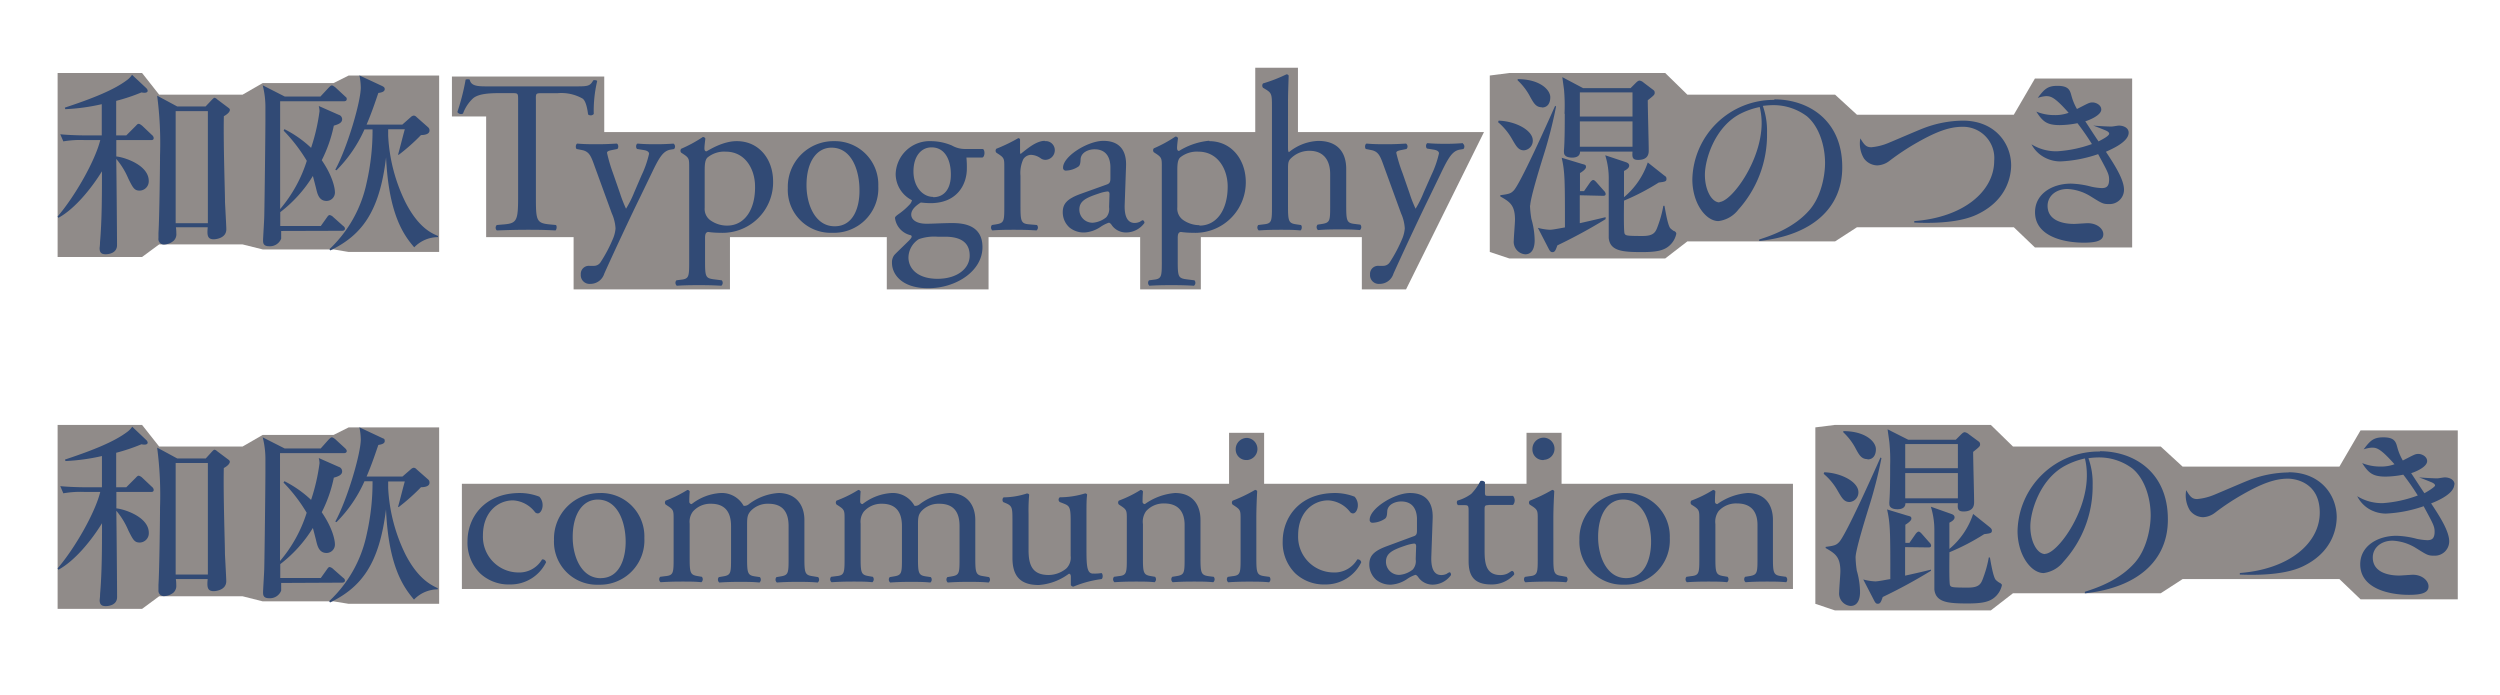
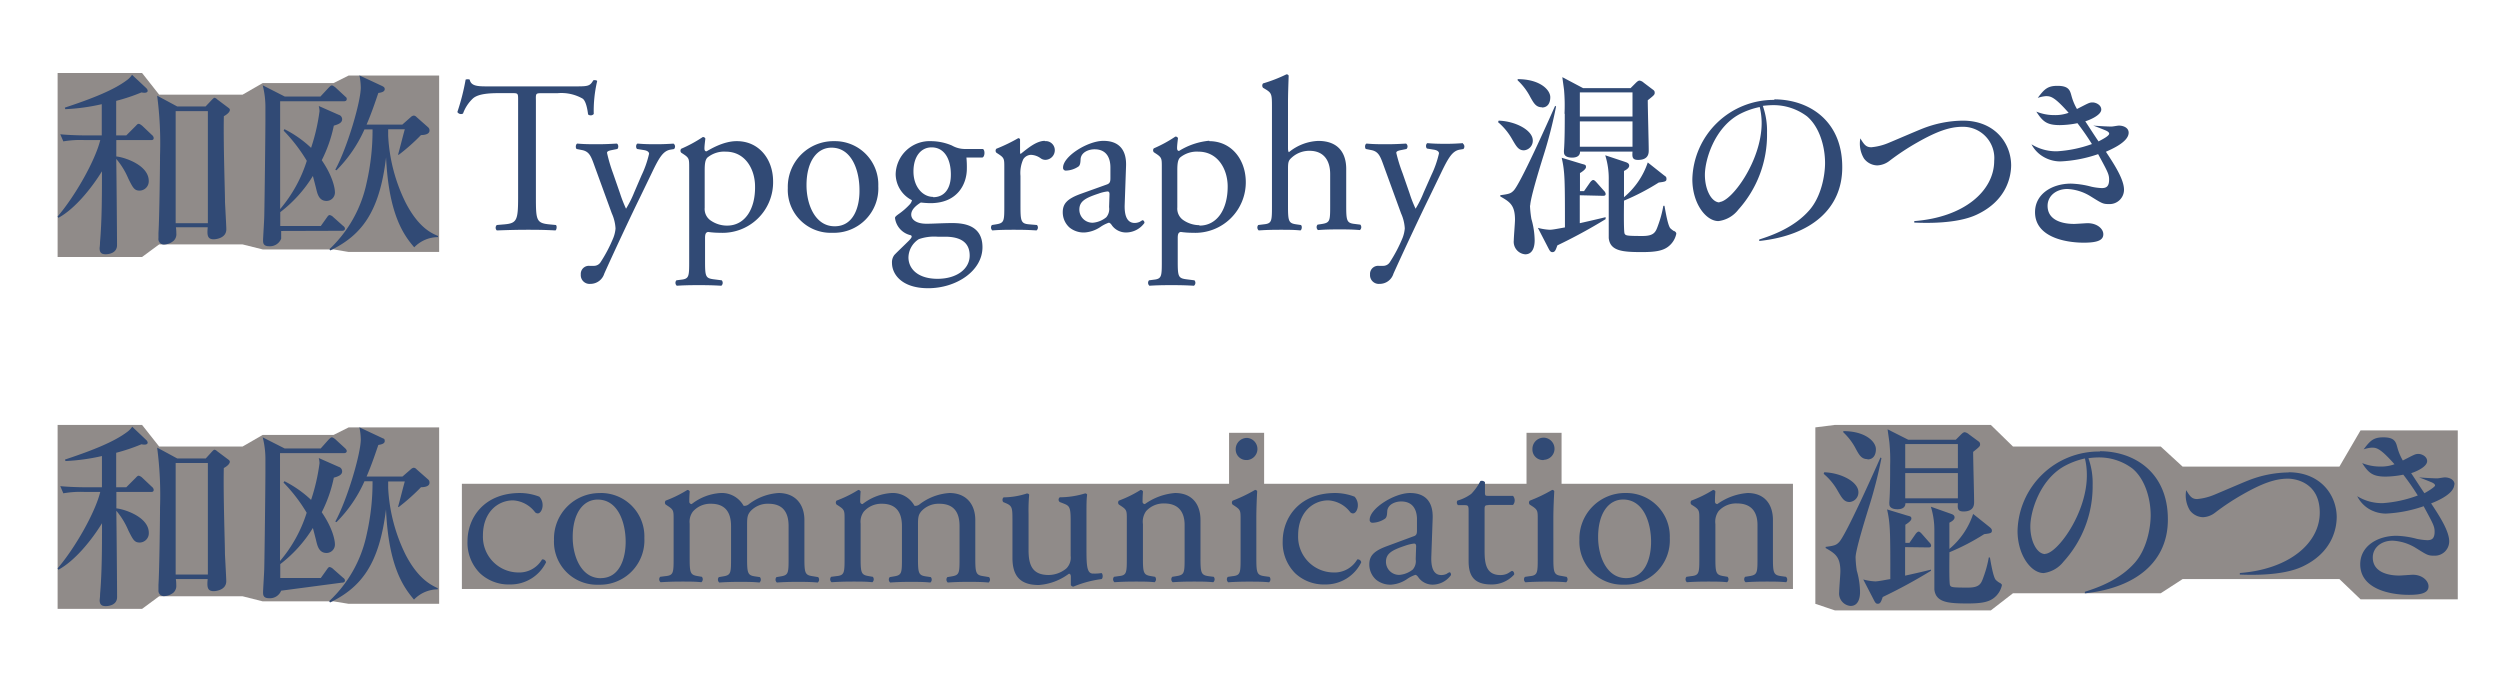
<svg xmlns="http://www.w3.org/2000/svg" viewBox="0 0 414.44 115.14">
  <defs>
    <style>.cls-1,.cls-2{fill:#231815;}.cls-1{opacity:0;}.cls-2{opacity:0.5;}.cls-3{fill:#314a75;}</style>
  </defs>
  <title>alphabet-im-japanischen-text</title>
  <g id="レイヤー_2" data-name="レイヤー 2">
    <g id="白">
-       <rect class="cls-1" width="414.44" height="115.14" />
-     </g>
+       </g>
    <g id="レイヤー_2-2" data-name="レイヤー 2">
-       <polygon class="cls-2" points="246.97 41.77 250.22 42.85 276.05 42.85 279.72 40.02 304.21 40.02 307.84 37.67 333.84 37.67 337.34 41.02 353.46 41.02 353.46 13.02 337.34 13.02 333.84 19.02 307.84 19.02 304.21 15.69 279.72 15.69 276.05 12.1 250.22 12.1 246.97 12.52 246.97 41.77" />
      <polygon class="cls-2" points="72.8 12.52 57.8 12.52 55.3 13.77 43.55 13.77 40.22 15.69 26.38 15.69 23.55 12.1 9.55 12.1 9.55 42.6 23.55 42.6 26.38 40.52 40.22 40.52 43.55 41.35 55.3 41.35 57.8 41.77 72.8 41.77 72.8 12.52" />
-       <polygon class="cls-2" points="74.92 12.69 100.17 12.69 100.17 21.89 208.09 21.89 208.09 11.23 215.17 11.23 215.17 21.89 246.01 21.89 233.09 47.97 225.76 47.97 225.76 39.31 199.07 39.31 199.07 47.97 189.01 47.97 189.01 39.31 163.88 39.31 163.88 47.97 147.01 47.97 147.01 39.31 121.01 39.31 121.01 47.97 95.09 47.97 95.09 39.31 80.59 39.31 80.59 19.31 74.92 19.31 74.92 12.69" />
      <path class="cls-3" d="M89.86,15.45h2.56a7.1,7.1,0,0,1,4.17.9c.54.39.79,1.72.9,2.62a.68.68,0,0,0,.94-.07A21.52,21.52,0,0,1,99,13.43c-.07-.14-.47-.18-.65-.11-.54.94-.86,1-2.81,1H80.93c-1.65,0-2.84,0-3.06-1.12a.94.94,0,0,0-.68,0,37.2,37.2,0,0,1-1.37,5.37.7.7,0,0,0,.94.25,6.41,6.41,0,0,1,1.62-2.48c.9-.83,2.88-.9,4.43-.9h2c1.08,0,1.08,0,1.08,1.15V32.69c0,3.78-.19,4.32-2.24,4.5l-1.29.11a.62.62,0,0,0,0,.9c2.3-.08,3.56-.11,5-.11s2.66,0,4.72.11c.21-.11.28-.76.07-.9L91,37.19c-2.09-.22-2.16-.72-2.16-4.5v-16C88.82,15.48,88.78,15.45,89.86,15.45Zm19,8.46c-.94,0-2,0-3.17-.11-.29.11-.32.72-.07.9l1.12.18c.64.1.86.36.86.61a16.94,16.94,0,0,1-1.26,3.6l-1.22,2.84a17.63,17.63,0,0,1-1.34,2.67,21.93,21.93,0,0,1-1-2.56l-1.15-3.31a26.23,26.23,0,0,1-1-3.39c0-.25.29-.36.8-.46l.9-.18c.25-.18.21-.79-.08-.9-1.15.07-2.16.11-3.13.11-1.19,0-2.27,0-3.42-.11-.28.11-.32.72-.11.9l.91.18c1.25.25,1.51,1.11,2.12,2.8l2.81,7.71a7,7,0,0,1,.61,2.48,5.37,5.37,0,0,1-.36,1.55,23.85,23.85,0,0,1-2.09,4,1.3,1.3,0,0,1-1.19.65h-.68a1.34,1.34,0,0,0-1.44,1.44,1.45,1.45,0,0,0,1.58,1.55,2.4,2.4,0,0,0,2.31-1.69c1.76-3.93,4.71-10.19,5.9-12.6l2-4.14c1.22-2.56,1.87-3.6,3.06-3.82l.61-.1a.6.6,0,0,0-.08-.9C110.64,23.87,109.81,23.91,108.91,23.91Zm13.25-.51c-2.31,0-4.57,1.48-5,1.69-.25,0-.33-.21-.33-.47,0-.46.08-1,.15-1.65a.41.41,0,0,0-.43-.25,22.4,22.4,0,0,1-3.57,1.94.49.49,0,0,0,0,.65l.32.21c1,.65,1,.83,1,2.24V43.23c0,2.6,0,3-1.37,3.14l-.75.1a.63.63,0,0,0,.07.9c1-.07,2.09-.1,3.38-.1s2.31,0,4,.1a.63.63,0,0,0,.07-.9l-1.41-.18c-1.29-.18-1.36-.5-1.36-3.06V39.45c0-.75.18-.93.5-1a13.91,13.91,0,0,0,2,.14,8.38,8.38,0,0,0,8.78-8.6C128.13,26.35,125.79,23.4,122.16,23.4Zm-1.62,14a4.72,4.72,0,0,1-2.59-.79,2.31,2.31,0,0,1-1.08-2.16V28.26c0-1.19.1-1.73.43-2.12a4.37,4.37,0,0,1,3.06-1c3.24,0,4.86,2.91,4.86,5.79C125.22,34.67,123.49,37.4,120.54,37.4Zm17.78-14a7.57,7.57,0,0,0-7.67,7.78A7.11,7.11,0,0,0,138,38.59a7.36,7.36,0,0,0,7.6-7.74A7.19,7.19,0,0,0,138.32,23.4Zm.07,14.11c-3.16,0-4.64-3.53-4.64-6.8,0-4,1.76-6.23,4.14-6.23,3.42,0,4.64,3.89,4.64,7C142.53,34.2,141.56,37.51,138.39,37.51ZM162.94,24.7H160a4.4,4.4,0,0,1-2.2-.58,9,9,0,0,0-3.45-.72,5.63,5.63,0,0,0-5.87,5.44,4.89,4.89,0,0,0,2.7,4.35,1.44,1.44,0,0,1-.36.69,11.23,11.23,0,0,1-1.91,1.65c-.39.29-.54.43-.54.61A3.36,3.36,0,0,0,151,39c.32.21,0,.54-.29.86-.83.83-1.83,1.76-2.45,2.41a2,2,0,0,0-.39,1.33c0,1.8,1.55,4.18,6,4.18,4.68,0,9-2.88,9-6.8,0-3.6-3-4-5-4-1.59,0-3.06.11-4.29.11-1.69,0-2.52-.69-2.52-1.52,0-1,1.16-1.72,1.59-2a15,15,0,0,0,1.58.11c4.57,0,6.05-3.24,6.05-5.72a16.17,16.17,0,0,0-.07-1.84h2.59C163.27,26.1,163.34,24.88,162.94,24.7ZM152.33,39.64a7.79,7.79,0,0,1,3.09-.4h1.23c2.59,0,4.1.94,4.1,3.13s-2.12,3.85-5.33,3.85-4.82-1.62-4.82-3.56A3.67,3.67,0,0,1,152.33,39.64Zm2.37-7c-1.73,0-3.27-1.66-3.27-4.21s1.29-4,3-4c2.2,0,3.2,2.05,3.2,4.49C157.65,31.14,156.65,32.69,154.7,32.69Zm18.51-9.29c-1.34,0-2.71,1.12-4,2.16-.08,0-.11-.14-.11-.32V23.15c0-.14-.11-.22-.29-.25a28,28,0,0,1-3.64,1.76.49.49,0,0,0,0,.65l.32.21c1,.65,1,.83,1,2.24v6.3c0,2.59,0,2.91-1.36,3.13l-.69.11a.63.63,0,0,0,.07.9c.94-.08,2-.11,3.32-.11s2.3,0,4,.11a.62.62,0,0,0,.07-.9l-1.29-.11c-1.37-.11-1.44-.54-1.44-3.13v-4.9a5.46,5.46,0,0,1,.47-2.77,1.57,1.57,0,0,1,1.29-.72,2.94,2.94,0,0,1,1.59.57,1.33,1.33,0,0,0,.79.26,1.6,1.6,0,0,0,1.55-1.66A1.5,1.5,0,0,0,173.21,23.4Zm16.27,13.14a1.45,1.45,0,0,0-.47.25,2.05,2.05,0,0,1-.9.22c-1.41,0-1.73-1.48-1.66-3.13l.22-6.27c.11-2.7-1.15-4.21-3.75-4.21s-6.69,2.56-6.69,4.43a.45.45,0,0,0,.5.5,3.91,3.91,0,0,0,2.06-.68c.28-.22.32-.65.35-1.23.08-1.11,1.3-1.62,2.31-1.62,2.23,0,2.66,1.8,2.63,3.14l0,1.65c0,.54-.07.87-.61,1.05l-4.29,1.54c-2.3.83-3,1.66-3,3.06a3.37,3.37,0,0,0,1.11,2.52,3.73,3.73,0,0,0,2.52.83,5.33,5.33,0,0,0,2.59-.9,5.79,5.79,0,0,1,1.41-.72c.21,0,.43.29.57.51a2.89,2.89,0,0,0,2.34,1.11,3.78,3.78,0,0,0,3-1.58C189.73,36.76,189.62,36.54,189.48,36.54Zm-5.62-2.16a2.12,2.12,0,0,1-.47,1.69,4.05,4.05,0,0,1-2.19.9,2.17,2.17,0,0,1-2.27-2.16c0-1.4,1-1.94,3.17-2.66a6.51,6.51,0,0,1,1.47-.36c.22,0,.36.07.36.47Zm16.6-11a11.45,11.45,0,0,0-5,1.69c-.25,0-.33-.21-.33-.47,0-.46.08-1,.15-1.65a.41.41,0,0,0-.44-.25,21.89,21.89,0,0,1-3.56,1.94.49.49,0,0,0,0,.65l.32.21c1,.65,1,.83,1,2.24V43.23c0,2.6,0,3-1.37,3.14l-.75.1a.63.63,0,0,0,.07.9c1-.07,2.09-.1,3.38-.1s2.31,0,4,.1a.62.62,0,0,0,.08-.9l-1.41-.18c-1.29-.18-1.36-.5-1.36-3.06V39.45c0-.75.17-.93.5-1a13.91,13.91,0,0,0,2,.14,8.38,8.38,0,0,0,8.78-8.6C206.43,26.35,204.09,23.4,200.46,23.4Zm-1.62,14a4.75,4.75,0,0,1-2.6-.79,2.31,2.31,0,0,1-1.07-2.16V28.26c0-1.19.1-1.73.43-2.12a4.37,4.37,0,0,1,3.06-1c3.24,0,4.86,2.91,4.86,5.79C203.52,34.67,201.79,37.4,198.84,37.4Zm25.7-.21c-1.3-.15-1.37-.54-1.37-3.13V28c0-2.52-1.22-4.64-4.64-4.64a8.14,8.14,0,0,0-4.86,1.87c-.11-.07-.15-.36-.15-.68V17c0-1.58.08-3.38.11-4.46a.38.38,0,0,0-.36-.22,25.51,25.51,0,0,1-3.89,1.51.57.57,0,0,0,0,.72l.37.22c1.08.65,1.11.86,1.11,3V34.06c0,2.59,0,3-1.37,3.13l-.9.11a.63.63,0,0,0,.08.9c1.15-.08,2.23-.11,3.52-.11s2.31,0,3.39.11c.25-.11.32-.76.07-.9l-.76-.11c-1.29-.18-1.37-.54-1.37-3.13V28c0-1.26.11-1.44.76-2a4.31,4.31,0,0,1,2.81-1c2.3,0,3.42,1.54,3.42,3.85v5.15c0,2.59,0,2.91-1.37,3.13l-.72.11a.63.63,0,0,0,.07.9c1-.08,2-.11,3.35-.11s2.3,0,3.6.11a.63.63,0,0,0,.07-.9Zm18-13.39c-1,.07-1.83.11-2.73.11s-2,0-3.17-.11c-.29.11-.32.72-.07.9l1.11.18c.65.1.87.36.87.61a16.94,16.94,0,0,1-1.26,3.6L236,31.93a17.06,17.06,0,0,1-1.33,2.67,20.29,20.29,0,0,1-1-2.56l-1.15-3.31a26.23,26.23,0,0,1-1.05-3.39c0-.25.29-.36.8-.46l.89-.18a.59.59,0,0,0-.07-.9c-1.15.07-2.16.11-3.13.11-1.19,0-2.27,0-3.42-.11-.29.11-.32.72-.11.9l.9.18c1.26.25,1.52,1.11,2.13,2.8l2.81,7.71a7,7,0,0,1,.61,2.48,5.72,5.72,0,0,1-.36,1.55,23.85,23.85,0,0,1-2.09,4,1.3,1.3,0,0,1-1.19.65h-.68a1.34,1.34,0,0,0-1.44,1.44,1.45,1.45,0,0,0,1.58,1.55,2.38,2.38,0,0,0,2.3-1.69c1.77-3.93,4.72-10.19,5.91-12.6l2-4.14c1.23-2.56,1.88-3.6,3.06-3.82l.62-.1A.6.6,0,0,0,242.5,23.8Z" />
      <path class="cls-3" d="M37.92,17.91,36,16.47a.94.94,0,0,0-.41-.26c-.13,0-.23.1-.45.32l-1.06,1.12H29.38l-3.33-1.79a60.17,60.17,0,0,1,.48,9.89c0,1.44-.1,10.27-.26,12.86,0,.16,0,.74,0,.86a.91.91,0,0,0,1,1.06,2.61,2.61,0,0,0,1.51-.61,1.49,1.49,0,0,0,.45-1.25,6.29,6.29,0,0,0-.07-1h5.28c-.13,1.32-.06,2,1,2,.16,0,2.08-.1,2.08-1.66,0-.48-.19-3.81-.22-4.55,0-1.69-.29-9.6-.19-14.2.25-.13,1-.58,1-1.06A.44.44,0,0,0,37.92,17.91ZM34.46,37H29.12V18.42h5.34ZM23.58,20.85c-.12-.09-.41-.32-.57-.32s-.19,0-.55.39l-1.53,1.53H19.26c0-1.63,0-2.94,0-5.73a30.46,30.46,0,0,0,4.19-1.4,2.8,2.8,0,0,0,.45.06c.29,0,.58-.06.58-.35a.75.75,0,0,0-.23-.42L21.89,12.4a3.42,3.42,0,0,1-.83.87c-2.12,1.6-5.54,3-10.31,4.57l.07.26a33.53,33.53,0,0,0,6.05-.83l0,5.18H14.56c-.35,0-2.62,0-4.57-.19l.51,1.18A16.51,16.51,0,0,1,14,23.22h2.62c-.83,3.39-4.16,9.28-7.07,12.67l.13.22C12.51,34.58,15.3,31,16.9,28.4c0,3.91,0,8.1-.32,11.75,0,.51-.07.89-.07,1,0,.8.39,1,1,1s1.89-.23,1.89-1.51c0-2-.09-12-.13-14.3a12.54,12.54,0,0,1,2,3.26c.77,1.54,1,2,1.89,2a1.55,1.55,0,0,0,1.5-1.6c0-2.75-4.35-4-5.38-4.06V23.22H25c.23,0,.48,0,.48-.35a.7.7,0,0,0-.28-.48ZM67.26,33.62a28.05,28.05,0,0,1-2.91-11.1l0-1.09h2.76c-.2.64-.93,3.58-1.12,4.19l.09.06a32.68,32.68,0,0,0,3.71-3.29c.48,0,1.41-.1,1.41-.74a.66.66,0,0,0-.22-.54l-1.92-1.7a.71.71,0,0,0-.45-.25.85.85,0,0,0-.51.25l-1.41,1.25H60.77c.89-2.08,1.5-3.94,1.95-5.25.48-.06,1.06-.19,1.06-.64,0-.29-.2-.38-.36-.48L59.58,12.5a10.58,10.58,0,0,1,.23,2c0,2.37-2.24,10-4.23,13.63l.2.1a22.5,22.5,0,0,0,4.64-6.78h1.34a38.81,38.81,0,0,1-1,8.93A21,21,0,0,1,54.62,41.3l.13.22C59.94,39,62.91,35.19,64,26.1,64.45,35.57,66.94,39,68.67,41a5.51,5.51,0,0,1,3.94-1.69v-.2C71.52,38.67,69.38,37.71,67.26,33.62ZM56.67,38.26c.26,0,.51-.07.51-.35s-.25-.42-.32-.48L55.26,36a1.2,1.2,0,0,0-.6-.35c-.2,0-.32.19-.48.41l-1,1.41H46.46v-2.3a22.15,22.15,0,0,0,5.41-6c.13.51.42,1.6.55,2.14.19.77.44,2,1.72,2a1.4,1.4,0,0,0,1.38-1.51c0-.25-.13-2.24-2.18-5.24a22.77,22.77,0,0,0,2-5.73c.64-.19,1.38-.42,1.38-1.06a.76.76,0,0,0-.55-.73l-3.33-1.47a3.42,3.42,0,0,1,.13.86,32.31,32.31,0,0,1-1.4,6.08,18.51,18.51,0,0,0-4.42-3.1l-.13.25a27.16,27.16,0,0,1,3.84,5,23,23,0,0,1-4.42,8V16.79H57c.22,0,.48-.07.48-.35s-.06-.26-.29-.48l-1.63-1.51c-.1-.06-.38-.29-.54-.29s-.29.13-.52.36L53.12,16H47.2l-3.65-1.86A14.65,14.65,0,0,1,44,17.84c0,.64,0,1.57,0,1.89,0,2.27-.13,13.44-.19,16,0,.67-.2,3.68-.2,4.09s0,1,1,1a2,2,0,0,0,2-1.25c0-.16,0-1.09,0-1.28Z" />
      <path class="cls-3" d="M250.63,23c.73,1.25,1.08,1.92,2,1.92a1.59,1.59,0,0,0,1.47-1.63c0-1.69-2.84-3.2-5.66-3.29l-.1.25A10.37,10.37,0,0,1,250.63,23Zm5-5.18c1,0,1.37-.83,1.37-1.7,0-1.24-1.73-3-5.41-3v.2a10.18,10.18,0,0,1,2.12,2.81C254.21,17,254.59,17.78,255.59,17.78Zm3.77,1.06c0,1.69,0,4.38-.13,6a1.8,1.8,0,0,0,0,.38c0,.87,1.15.87,1.35.87s1.34,0,1.31-1h8.7c-.06.87-.06,1.38.93,1.38,1.76,0,1.76-1.15,1.76-1.6,0-1.18-.16-7-.16-8.29,1.05-.83,1.15-.93,1.15-1.25s-.16-.41-.38-.57l-1.44-1.09a1.36,1.36,0,0,0-.67-.35c-.23,0-.39.13-.77.51l-.74.74h-7.87L259,12.79c0,.09.25,1.82.28,2.11A29.48,29.48,0,0,1,259.36,18.84Zm2.5-3.56h8.73v4h-8.73Zm0,4.8h8.73v4.2h-8.73Zm-8.23,14c0-1.21,1.57-6.27,2.08-7.93a74.64,74.64,0,0,0,2.21-8.54l-.16-.1c-1.18,2.66-5.85,13.12-6.91,14.08-.45.45-.74.54-2.18.73v.2c1.54.89,2.44,1.4,2.44,3.87,0,.51-.2,2.88-.2,3.42a2.08,2.08,0,0,0,1.89,2.31c1.35,0,1.57-1.44,1.57-2.31a13.24,13.24,0,0,0-.54-3.55A17.49,17.49,0,0,1,253.63,34Zm12-1.66c.26,0,.51,0,.51-.32a.87.87,0,0,0-.28-.51l-1.25-1.41c-.29-.32-.42-.38-.55-.38s-.35.19-.51.41l-1,1.44h-.67c0-1,0-2.75,0-3,.16-.09,1-.6,1-1s-.19-.38-.74-.54l-3.29-1c.54,2.34.54,3.81.54,11.55-.61.1-2,.39-2.49.39a9,9,0,0,1-2-.32l1.82,3.52c.2.38.36.51.58.51.42,0,.54-.29.83-1.12a88.3,88.3,0,0,0,8-4.35V36c-1.12.28-2.81.67-4.28,1V32.37Zm11.9,5.89a3.56,3.56,0,0,1-.64-.48c-.44-.39-.86-3-1-3.75h-.19a18.06,18.06,0,0,1-.86,3.2c-.39,1.09-.61,1.8-2.56,1.8-2.72,0-2.82-.07-3-.39s-.1-4.93-.1-5.47a38.4,38.4,0,0,0,5.76-3c1-.13,1.28-.17,1.28-.58s-.16-.42-.44-.64l-2.66-2.11a12.77,12.77,0,0,1-3.94,5.76c0-.61,0-3.65,0-4.35.19-.1.86-.42.86-.87s-.45-.54-.7-.64l-3.27-1.09a12.83,12.83,0,0,1,.58,4.1c0,.86,0,5,0,6,0,.64,0,3.14,0,3.62.22,2.17,2.3,2.33,5.53,2.33,2.08,0,3.33-.19,4.23-.83a3.59,3.59,0,0,0,1.44-2.21C277.89,38.51,277.7,38.39,277.5,38.26Zm16.61-21.79a13.49,13.49,0,0,0-13.63,13.15c0,4.06,2.27,6.94,4.32,6.94a4.92,4.92,0,0,0,3.3-1.89A18.54,18.54,0,0,0,292.93,22a12.33,12.33,0,0,0-.7-4.45,15.27,15.27,0,0,1,1.69-.12,9.25,9.25,0,0,1,5.63,1.85c2.08,1.76,3,5,3,7.75,0,2-.61,5.53-2.59,7.8-2.5,2.88-6.17,4.19-8.32,4.87v.25c8.7-.93,13.76-5.41,13.76-12.19C305.44,20,299.87,16.47,294.11,16.47Zm-9.08,17c-1.38,0-2.47-2.11-2.47-4.57s1.54-7.72,5.63-10a12.7,12.7,0,0,1,3.46-1.25,11.49,11.49,0,0,1,.32,2.72C292,26.74,287,33.49,285,33.49ZM325.39,20a18.71,18.71,0,0,0-6.66,1.31c-.83.32-4.73,2-5.63,2.37a9.59,9.59,0,0,1-2.88.73c-.86,0-1.18-.41-1.82-1.47a4.77,4.77,0,0,0,.6,3.33,2.82,2.82,0,0,0,2.21,1.15,3.53,3.53,0,0,0,2-.74,40.59,40.59,0,0,1,4.52-3c3.36-1.92,5.5-2.66,7.61-2.66a5.18,5.18,0,0,1,5.25,5.63c0,5-5,9.38-13.25,10v.25c1.7.07,7,.26,10.34-1.31,5.15-2.4,5.72-6.56,5.72-8.25C333.35,23.7,330.67,20,325.39,20Zm27.49,2c0-.86-.93-1.18-1.6-1.18-.26,0-1,.16-1.28.16-.52,0-1.83-.07-3-.16.29.09,1.6.61,1.89.73.51.2.76.39.76.61,0,.39-1.24,1-1.76,1.28-.35-.48-1.85-2.81-2.2-3.33.64-.19,2.65-1,2.65-1.95,0-.77-.89-1.18-1.44-1.18s-.7.13-2.59,1.09a9,9,0,0,1-.9-2.15c-.25-.93-.44-1.69-2.33-1.69-1.63,0-2.18.54-3.27,2a5.51,5.51,0,0,1,1.32-.29c.76,0,1.37,0,3.8,2.76a6.49,6.49,0,0,1-2.36.38,7.81,7.81,0,0,1-3-.58c1.06,1.64,1.73,2.24,3.9,2.24a15.32,15.32,0,0,0,2.92-.32,41.49,41.49,0,0,1,2.4,3.46A20.68,20.68,0,0,1,341,25.08a7.78,7.78,0,0,1-4.23-1.16A5.14,5.14,0,0,0,338.76,26a5.55,5.55,0,0,0,2.79.76,22,22,0,0,0,6.27-1.21c1.6,2.94,1.82,3.36,1.82,4.22,0,1.25-.57,1.41-1.24,1.41a9.92,9.92,0,0,1-1.7-.23,14.55,14.55,0,0,0-3.39-.51c-3.07,0-5.95,1.67-5.95,4.74,0,4.06,4.89,5.05,8.09,5.05,2.43,0,3.23-.48,3.23-1.4S347.63,37,346.09,37c-.32,0-1.89.12-2.24.12-.61,0-4.41,0-4.41-3,0-1.6,1.37-2.79,3.29-2.79a8,8,0,0,1,3.75,1.16c2,1.24,2.11,1.34,3.16,1.34a2.38,2.38,0,0,0,2.47-2.37c0-1.72-1.6-4.19-3-6.3C349.9,24.79,352.88,23.57,352.88,22Z" />
      <polygon class="cls-2" points="72.8 70.85 57.8 70.85 55.3 72.1 43.55 72.1 40.22 74.02 26.38 74.02 23.55 70.44 9.55 70.44 9.55 100.94 23.55 100.94 26.38 98.85 40.22 98.85 43.55 99.69 55.3 99.69 57.8 100.1 72.8 100.1 72.8 70.85" />
-       <path class="cls-3" d="M37.92,76.24,36,74.8a1,1,0,0,0-.41-.25c-.13,0-.23.09-.45.32L34.11,76H29.38l-3.33-1.8a60.17,60.17,0,0,1,.48,9.89c0,1.44-.1,10.27-.26,12.86,0,.16,0,.74,0,.87a.9.9,0,0,0,1,1,2.6,2.6,0,0,0,1.51-.6A1.52,1.52,0,0,0,29.22,97a6.15,6.15,0,0,0-.07-1h5.28c-.13,1.31-.06,2,1,2,.16,0,2.08-.09,2.08-1.66,0-.48-.19-3.81-.22-4.54,0-1.7-.29-9.6-.19-14.21.25-.13,1-.58,1-1.06A.45.45,0,0,0,37.92,76.24Zm-3.46,19H29.12V76.75h5.34ZM23.58,79.19a1.38,1.38,0,0,0-.57-.33c-.13,0-.19,0-.55.39l-1.53,1.53H19.26c0-1.63,0-2.94,0-5.72a31.49,31.49,0,0,0,4.19-1.41,2.8,2.8,0,0,0,.45.06c.29,0,.58-.06.58-.35a.69.69,0,0,0-.23-.41l-2.33-2.21a3.41,3.41,0,0,1-.83.86c-2.12,1.6-5.54,3-10.31,4.58l.07.25a33.53,33.53,0,0,0,6.05-.83l0,5.18H14.56c-.35,0-2.62,0-4.57-.19l.51,1.19A16.29,16.29,0,0,1,14,81.55h2.62c-.83,3.39-4.16,9.28-7.07,12.67l.13.23c2.84-1.54,5.63-5.09,7.23-7.71,0,3.9,0,8.09-.32,11.74,0,.51-.07.9-.07,1,0,.8.39,1,1,1s1.89-.22,1.89-1.5c0-2.05-.09-12-.13-14.31a12.49,12.49,0,0,1,2,3.27c.77,1.53,1,2,1.89,2a1.54,1.54,0,0,0,1.5-1.6c0-2.75-4.35-4-5.38-4.06V81.55H25c.23,0,.48,0,.48-.35a.7.7,0,0,0-.28-.48Zm33.09,17.4c.26,0,.51-.06.51-.35s-.25-.42-.32-.48l-1.6-1.41a1.28,1.28,0,0,0-.6-.35c-.2,0-.32.19-.48.42l-1,1.4H46.46v-2.3a22,22,0,0,0,5.41-6c.13.51.42,1.6.55,2.15.19.76.44,2,1.72,2a1.4,1.4,0,0,0,1.38-1.5c0-.26-.13-2.24-2.18-5.25a22.64,22.64,0,0,0,2-5.73c.64-.19,1.38-.41,1.38-1.05a.77.77,0,0,0-.55-.74l-3.33-1.47a3.55,3.55,0,0,1,.13.86,32.31,32.31,0,0,1-1.4,6.08,18.51,18.51,0,0,0-4.42-3.1L47,80a26.66,26.66,0,0,1,3.84,5,22.86,22.86,0,0,1-4.42,8V75.12H57c.22,0,.48-.06.48-.35,0-.13-.06-.26-.29-.48l-1.63-1.5c-.1-.07-.38-.29-.54-.29s-.29.13-.52.35l-1.34,1.5H47.2L43.55,72.5A14.6,14.6,0,0,1,44,76.18c0,.64,0,1.57,0,1.89,0,2.27-.13,13.43-.19,16,0,.67-.2,3.68-.2,4.1s0,1,1,1a2,2,0,0,0,2-1.25c0-.16,0-1.09,0-1.28ZM67.26,92a28.05,28.05,0,0,1-2.91-11.1l0-1.09h2.76c-.2.64-.93,3.58-1.12,4.19l.09.07a33.65,33.65,0,0,0,3.71-3.3c.48,0,1.41-.09,1.41-.73a.66.66,0,0,0-.22-.55l-1.92-1.69a.73.73,0,0,0-.45-.26.87.87,0,0,0-.51.26L66.72,79H60.77c.89-2.08,1.5-3.93,1.95-5.24.48-.07,1.06-.2,1.06-.64s-.2-.39-.36-.48l-3.84-1.8a10.7,10.7,0,0,1,.23,2c0,2.37-2.24,10-4.23,13.63l.2.09a22.38,22.38,0,0,0,4.64-6.78h1.34a38.81,38.81,0,0,1-1,8.93,21,21,0,0,1-6.18,10.94l.13.23c5.19-2.53,8.16-6.34,9.28-15.43.42,9.47,2.91,12.9,4.64,14.95a5.51,5.51,0,0,1,3.94-1.7v-.19C71.52,97,69.38,96.05,67.26,92Z" />
+       <path class="cls-3" d="M37.92,76.24,36,74.8a1,1,0,0,0-.41-.25c-.13,0-.23.09-.45.32L34.11,76H29.38l-3.33-1.8a60.17,60.17,0,0,1,.48,9.89c0,1.44-.1,10.27-.26,12.86,0,.16,0,.74,0,.87a.9.9,0,0,0,1,1,2.6,2.6,0,0,0,1.51-.6A1.52,1.52,0,0,0,29.22,97a6.15,6.15,0,0,0-.07-1h5.28c-.13,1.31-.06,2,1,2,.16,0,2.08-.09,2.08-1.66,0-.48-.19-3.81-.22-4.54,0-1.7-.29-9.6-.19-14.21.25-.13,1-.58,1-1.06A.45.45,0,0,0,37.92,76.24Zm-3.46,19H29.12V76.75h5.34ZM23.58,79.19a1.38,1.38,0,0,0-.57-.33c-.13,0-.19,0-.55.39l-1.53,1.53H19.26c0-1.63,0-2.94,0-5.72a31.49,31.49,0,0,0,4.19-1.41,2.8,2.8,0,0,0,.45.06c.29,0,.58-.06.58-.35a.69.69,0,0,0-.23-.41l-2.33-2.21a3.41,3.41,0,0,1-.83.86c-2.12,1.6-5.54,3-10.31,4.58l.07.25a33.53,33.53,0,0,0,6.05-.83l0,5.18H14.56c-.35,0-2.62,0-4.57-.19l.51,1.19A16.29,16.29,0,0,1,14,81.55h2.62c-.83,3.39-4.16,9.28-7.07,12.67l.13.23c2.84-1.54,5.63-5.09,7.23-7.71,0,3.9,0,8.09-.32,11.74,0,.51-.07.9-.07,1,0,.8.39,1,1,1s1.89-.22,1.89-1.5c0-2.05-.09-12-.13-14.31a12.49,12.49,0,0,1,2,3.27c.77,1.53,1,2,1.89,2a1.54,1.54,0,0,0,1.5-1.6c0-2.75-4.35-4-5.38-4.06V81.55H25c.23,0,.48,0,.48-.35a.7.7,0,0,0-.28-.48Zm33.09,17.4c.26,0,.51-.06.51-.35s-.25-.42-.32-.48l-1.6-1.41a1.28,1.28,0,0,0-.6-.35c-.2,0-.32.19-.48.42l-1,1.4H46.46v-2.3a22,22,0,0,0,5.41-6c.13.51.42,1.6.55,2.15.19.76.44,2,1.72,2a1.4,1.4,0,0,0,1.38-1.5c0-.26-.13-2.24-2.18-5.25a22.64,22.64,0,0,0,2-5.73c.64-.19,1.38-.41,1.38-1.05a.77.77,0,0,0-.55-.74l-3.33-1.47a3.55,3.55,0,0,1,.13.86,32.31,32.31,0,0,1-1.4,6.08,18.51,18.51,0,0,0-4.42-3.1L47,80a26.66,26.66,0,0,1,3.84,5,22.86,22.86,0,0,1-4.42,8V75.12H57c.22,0,.48-.06.48-.35,0-.13-.06-.26-.29-.48l-1.63-1.5c-.1-.07-.38-.29-.54-.29s-.29.13-.52.35l-1.34,1.5H47.2L43.55,72.5A14.6,14.6,0,0,1,44,76.18c0,.64,0,1.57,0,1.89,0,2.27-.13,13.43-.19,16,0,.67-.2,3.68-.2,4.1s0,1,1,1a2,2,0,0,0,2-1.25ZM67.26,92a28.05,28.05,0,0,1-2.91-11.1l0-1.09h2.76c-.2.64-.93,3.58-1.12,4.19l.09.07a33.65,33.65,0,0,0,3.71-3.3c.48,0,1.41-.09,1.41-.73a.66.66,0,0,0-.22-.55l-1.92-1.69a.73.73,0,0,0-.45-.26.87.87,0,0,0-.51.26L66.72,79H60.77c.89-2.08,1.5-3.93,1.95-5.24.48-.07,1.06-.2,1.06-.64s-.2-.39-.36-.48l-3.84-1.8a10.7,10.7,0,0,1,.23,2c0,2.37-2.24,10-4.23,13.63l.2.09a22.38,22.38,0,0,0,4.64-6.78h1.34a38.81,38.81,0,0,1-1,8.93,21,21,0,0,1-6.18,10.94l.13.23c5.19-2.53,8.16-6.34,9.28-15.43.42,9.47,2.91,12.9,4.64,14.95a5.51,5.51,0,0,1,3.94-1.7v-.19C71.52,97,69.38,96.05,67.26,92Z" />
      <polygon class="cls-2" points="300.94 100.1 304.19 101.19 330.03 101.19 333.7 98.35 358.19 98.35 361.82 96 387.82 96 391.32 99.35 407.44 99.35 407.44 71.35 391.32 71.35 387.82 77.35 361.82 77.35 358.19 74.02 333.7 74.02 330.03 70.44 304.19 70.44 300.94 70.85 300.94 100.1" />
      <path class="cls-3" d="M304.61,81.3c.73,1.25,1.08,1.92,2,1.92a1.59,1.59,0,0,0,1.47-1.63c0-1.7-2.84-3.2-5.66-3.3l-.1.26A10.06,10.06,0,0,1,304.61,81.3Zm8.73-4.13c0,1.69,0,4.38-.13,6a1.85,1.85,0,0,0,0,.39c0,.86,1.15.86,1.35.86s1.34,0,1.31-1h8.7c-.06.86-.06,1.37.93,1.37,1.76,0,1.76-1.15,1.76-1.6,0-1.18-.16-7-.16-8.28,1.05-.84,1.15-.93,1.15-1.25s-.16-.42-.38-.58L326.4,72a1.43,1.43,0,0,0-.68-.35c-.22,0-.38.13-.76.51l-.74.74h-7.87l-3.43-1.73c0,.1.26,1.83.29,2.11A29.48,29.48,0,0,1,313.34,77.17Zm2.5-3.55h8.73v4h-8.73Zm0,4.8h8.73v4.19h-8.73Zm-8.23,14c0-1.22,1.57-6.27,2.08-7.94a74.64,74.64,0,0,0,2.21-8.54l-.16-.1c-1.18,2.66-5.85,13.12-6.91,14.08-.45.45-.74.55-2.18.74v.19c1.54.9,2.44,1.41,2.44,3.87,0,.51-.2,2.88-.2,3.43a2.07,2.07,0,0,0,1.89,2.3c1.35,0,1.57-1.44,1.57-2.3a13.3,13.3,0,0,0-.54-3.56A17.52,17.52,0,0,1,307.61,92.37Zm2-16.26c1,0,1.37-.83,1.37-1.69,0-1.25-1.73-3-5.41-3v.19a10.1,10.1,0,0,1,2.12,2.82C308.19,75.38,308.57,76.11,309.57,76.11Zm21.91,20.48a3.56,3.56,0,0,1-.64-.48c-.44-.38-.86-2.94-1-3.74h-.19a18.29,18.29,0,0,1-.86,3.2c-.39,1.09-.61,1.79-2.56,1.79-2.72,0-2.82-.06-3-.38s-.1-4.93-.1-5.48a37.43,37.43,0,0,0,5.76-3c1-.13,1.28-.16,1.28-.58,0-.25-.16-.41-.44-.64L327.1,85.2A12.77,12.77,0,0,1,323.16,91c0-.61,0-3.65,0-4.35.19-.1.86-.42.86-.87s-.45-.54-.7-.64L320.09,84a13.07,13.07,0,0,1,.58,4.09c0,.87,0,5.06,0,6,0,.64,0,3.13,0,3.61.22,2.18,2.3,2.34,5.53,2.34,2.08,0,3.33-.19,4.23-.83A3.64,3.64,0,0,0,331.87,97C331.87,96.85,331.68,96.72,331.48,96.59Zm-11.9-5.89c.26,0,.51,0,.51-.32a.83.83,0,0,0-.29-.51l-1.24-1.41c-.29-.32-.42-.38-.55-.38s-.35.19-.51.42l-1,1.44h-.68c0-1,0-2.76,0-3,.16-.1,1-.61,1-1s-.19-.38-.74-.54l-3.29-1c.54,2.33.54,3.8.54,11.55-.61.09-2,.38-2.49.38a9,9,0,0,1-2-.32l1.82,3.52c.2.39.35.51.58.51.42,0,.54-.28.83-1.12a88.3,88.3,0,0,0,8-4.35v-.19c-1.12.29-2.81.67-4.29,1V90.7Zm28.51-15.9A13.49,13.49,0,0,0,334.46,88c0,4.07,2.27,7,4.32,7a5,5,0,0,0,3.3-1.89,18.56,18.56,0,0,0,4.83-12.71,12.22,12.22,0,0,0-.7-4.44,13.15,13.15,0,0,1,1.69-.13,9.2,9.2,0,0,1,5.63,1.86c2.08,1.75,3,5,3,7.74,0,2-.61,5.53-2.59,7.81-2.5,2.88-6.18,4.19-8.32,4.86v.26c8.7-.93,13.76-5.41,13.76-12.2C359.42,78.35,353.85,74.8,348.09,74.8Zm-9.08,17c-1.38,0-2.47-2.11-2.47-4.57s1.54-7.71,5.63-10A12.93,12.93,0,0,1,345.63,76a11.56,11.56,0,0,1,.32,2.72C346,85.07,341,91.82,339,91.82Zm40.36-13.53a18.71,18.71,0,0,0-6.66,1.31c-.83.32-4.73,2-5.63,2.37a9.59,9.59,0,0,1-2.88.73c-.86,0-1.18-.41-1.82-1.47a4.77,4.77,0,0,0,.6,3.33,2.79,2.79,0,0,0,2.21,1.15,3.51,3.51,0,0,0,1.95-.73,39.58,39.58,0,0,1,4.52-3c3.36-1.92,5.5-2.66,7.61-2.66.58,0,5.25.23,5.25,5.64,0,5-5,9.37-13.25,10v.26c1.7.06,7,.25,10.34-1.31,5.15-2.4,5.72-6.56,5.72-8.26C387.33,82,384.65,78.29,379.37,78.29Zm27.49,2c0-.86-.93-1.18-1.61-1.18-.25,0-1,.16-1.27.16-.52,0-1.83-.06-3-.16.29.1,1.6.61,1.89.74.51.19.76.38.76.61s-1.24,1-1.76,1.27c-.35-.48-1.85-2.81-2.2-3.32.64-.19,2.65-1,2.65-2,0-.77-.89-1.19-1.44-1.19s-.7.13-2.59,1.09a8.73,8.73,0,0,1-.9-2.14c-.25-.93-.44-1.7-2.33-1.7-1.63,0-2.18.54-3.27,2a5,5,0,0,1,1.32-.29c.76,0,1.37,0,3.8,2.75a6.27,6.27,0,0,1-2.36.38,7.82,7.82,0,0,1-3-.57c1.06,1.63,1.73,2.24,3.9,2.24a16.18,16.18,0,0,0,2.92-.32,40.88,40.88,0,0,1,2.4,3.45A20.68,20.68,0,0,1,395,83.41a7.88,7.88,0,0,1-4.23-1.15,5.18,5.18,0,0,0,1.95,2.11,5.58,5.58,0,0,0,2.79.77,22,22,0,0,0,6.27-1.22c1.6,2.94,1.82,3.36,1.82,4.22,0,1.25-.57,1.41-1.24,1.41a11,11,0,0,1-1.7-.22,14.55,14.55,0,0,0-3.39-.51c-3.07,0-6,1.66-6,4.73,0,4.07,4.89,5.06,8.09,5.06,2.43,0,3.23-.48,3.23-1.41s-1.05-1.92-2.59-1.92c-.32,0-1.89.13-2.24.13-.61,0-4.41,0-4.41-3,0-1.6,1.37-2.78,3.29-2.78a8.11,8.11,0,0,1,3.75,1.15c2,1.25,2.11,1.34,3.16,1.34a2.38,2.38,0,0,0,2.47-2.36c0-1.73-1.6-4.2-3-6.31C403.88,83.12,406.86,81.91,406.86,80.3Z" />
      <polygon class="cls-2" points="76.57 97.64 297.23 97.64 297.23 80.2 258.87 80.2 258.87 71.75 253.06 71.75 253.06 80.2 209.56 80.2 209.56 71.75 203.75 71.75 203.75 80.2 76.57 80.2 76.57 97.64" />
      <path class="cls-3" d="M89.86,92.74a4.38,4.38,0,0,1-4,2.16,5.91,5.91,0,0,1-5.8-6.15c0-3.82,2.45-5.8,5-5.8a4.93,4.93,0,0,1,3.6,1.91.61.61,0,0,0,.5.25c.43,0,.79-.68.79-1.33a2,2,0,0,0-.54-1.44,9,9,0,0,0-3.2-.61c-6,0-8.71,4.14-8.71,8a7.16,7.16,0,0,0,2.09,5.32,6.94,6.94,0,0,0,4.93,1.84,6.56,6.56,0,0,0,6-3.67A.57.57,0,0,0,89.86,92.74Zm9.65-11a7.56,7.56,0,0,0-7.67,7.77,7.12,7.12,0,0,0,7.38,7.42,7.36,7.36,0,0,0,7.6-7.74A7.19,7.19,0,0,0,99.51,81.73Zm.07,14.11c-3.17,0-4.64-3.53-4.64-6.8,0-4,1.76-6.23,4.14-6.23,3.42,0,4.64,3.89,4.64,7C103.72,92.53,102.75,95.84,99.58,95.84Zm35.14-.33c-1.3-.18-1.37-.54-1.37-3.13V86.19c0-2.48-1.41-4.46-4.29-4.46a9.06,9.06,0,0,0-4.89,1.83,1.14,1.14,0,0,1-.9.29,4.13,4.13,0,0,0-3.82-2.12,8.63,8.63,0,0,0-4.78,1.83.38.38,0,0,1-.4-.39c0-.33,0-.87.07-1.69a.42.42,0,0,0-.39-.26,20,20,0,0,1-3.6,1.77.5.5,0,0,0,0,.65l.32.21c1,.65,1,.83,1,2.23v6.3c0,2.59,0,3-1.37,3.13l-.86.11a.62.62,0,0,0,.07.9c1.11-.07,2.19-.11,3.49-.11s2.3,0,3.27.11a.63.63,0,0,0,.08-.9l-.65-.11c-1.3-.21-1.37-.54-1.37-3.13V86.8a2.8,2.8,0,0,1,.54-2,3.85,3.85,0,0,1,3-1.29c2.24,0,3.32,1.29,3.32,3.7v5.22c0,2.59,0,2.92-1.37,3.13l-.65.11a.63.63,0,0,0,.07.9c1-.07,2-.11,3.28-.11s2.3,0,3.38.11a.63.63,0,0,0,.07-.9l-.75-.11c-1.3-.18-1.37-.54-1.37-3.13v-5.5c0-1.26.11-1.62.54-2.16a3.87,3.87,0,0,1,3-1.26c2.26,0,3.34,1.26,3.34,3.7v5.22c0,2.59,0,2.92-1.36,3.13l-.65.11a.63.63,0,0,0,.07.9c1-.07,2-.11,3.28-.11s2.3,0,3.49.11a.63.63,0,0,0,.07-.9Zm28.33,0c-1.3-.18-1.37-.54-1.37-3.13V86.19c0-2.48-1.4-4.46-4.28-4.46a9.09,9.09,0,0,0-4.9,1.83,1.13,1.13,0,0,1-.9.29,4.11,4.11,0,0,0-3.81-2.12A8.67,8.67,0,0,0,143,83.56a.38.38,0,0,1-.4-.39c0-.33,0-.87.07-1.69a.42.42,0,0,0-.39-.26,19.71,19.71,0,0,1-3.6,1.77.5.5,0,0,0,0,.65l.33.21c1,.65,1,.83,1,2.23v6.3c0,2.59,0,3-1.37,3.13l-.86.11a.63.63,0,0,0,.07.9c1.11-.07,2.19-.11,3.49-.11s2.3,0,3.28.11a.63.63,0,0,0,.07-.9l-.65-.11c-1.3-.21-1.37-.54-1.37-3.13V86.8a2.8,2.8,0,0,1,.54-2,3.86,3.86,0,0,1,3-1.29c2.23,0,3.31,1.29,3.31,3.7v5.22c0,2.59,0,2.92-1.37,3.13l-.65.11a.63.63,0,0,0,.07.9c1-.07,2-.11,3.28-.11s2.3,0,3.38.11a.62.62,0,0,0,.07-.9l-.75-.11c-1.3-.18-1.37-.54-1.37-3.13v-5.5c0-1.26.11-1.62.54-2.16a3.87,3.87,0,0,1,3-1.26c2.27,0,3.35,1.26,3.35,3.7v5.22c0,2.59,0,2.92-1.37,3.13l-.65.11a.63.63,0,0,0,.07.9c1-.07,2-.11,3.28-.11s2.3,0,3.49.11a.63.63,0,0,0,.07-.9Zm18.18-.43c-1,0-1.12-1.08-1.12-3.92v-6c0-1.33,0-2.45.11-3.13,0-.14-.14-.22-.32-.25a14.48,14.48,0,0,1-4.21.65.49.49,0,0,0,0,.79l.47.18c1.08.43,1.33.5,1.33,2.84v5.9a2.5,2.5,0,0,1-.72,2.09,4.66,4.66,0,0,1-2.92,1.08c-2.73,0-3.34-1.65-3.34-4.14v-6a28.35,28.35,0,0,1,.1-3.13c0-.14-.14-.22-.36-.25a12.74,12.74,0,0,1-3.85.65c-.25.1-.28.61-.07.79l.43.18c1.08.47,1.08.79,1.08,3.06v6c0,2.91,1.19,4.5,4.36,4.5a9.47,9.47,0,0,0,5-1.87c.21,0,.32.18.32.5V97a.5.5,0,0,0,.43.25A18.16,18.16,0,0,1,182.6,96c.28-.15.25-.87,0-1A6.64,6.64,0,0,1,181.23,95.08Zm19.15.43c-1.29-.18-1.37-.54-1.37-3.13V86.19c0-2.41-1.22-4.46-4.21-4.46a9.93,9.93,0,0,0-5,1.83.37.37,0,0,1-.39-.39c0-.33,0-.87.07-1.69a.43.43,0,0,0-.4-.26,19.71,19.71,0,0,1-3.6,1.77.49.49,0,0,0,0,.65l.32.21c1,.65,1,.83,1,2.23v6.3c0,2.59,0,3-1.36,3.13l-.76.11a.63.63,0,0,0,.07.9c1-.07,2.09-.11,3.38-.11s2.31,0,3.28.11a.63.63,0,0,0,.07-.9l-.65-.11c-1.29-.21-1.36-.54-1.36-3.13v-5.5a3,3,0,0,1,.54-2.16A3.9,3.9,0,0,1,193,83.46c2.44,0,3.38,1.51,3.38,3.56v5.36c0,2.59,0,2.92-1.37,3.13l-.68.11a.63.63,0,0,0,.07.9c1-.07,2-.11,3.35-.11s2.3,0,3.38.11a.63.63,0,0,0,.07-.9Zm6.3-19.25a1.84,1.84,0,0,0,.11-3.67,1.86,1.86,0,0,0-1.94,1.9A1.74,1.74,0,0,0,206.68,76.26Zm2.95,19.25c-1.29-.18-1.36-.54-1.36-3.13V85.9c0-1.47.07-3.2.14-4.46a.34.34,0,0,0-.36-.22A25,25,0,0,1,204.34,83a.49.49,0,0,0,0,.65l.32.21c1,.65,1,.83,1,2.23v6.3c0,2.59,0,3-1.37,3.13l-.75.11a.63.63,0,0,0,.07.9c1-.07,2.09-.11,3.38-.11s2.31,0,3.39.11a.63.63,0,0,0,.07-.9ZM225,92.74a4.36,4.36,0,0,1-4,2.16,5.92,5.92,0,0,1-5.8-6.15c0-3.82,2.45-5.8,5-5.8a4.91,4.91,0,0,1,3.6,1.91.61.61,0,0,0,.5.25c.44,0,.8-.68.8-1.33a2.08,2.08,0,0,0-.54-1.44,9.07,9.07,0,0,0-3.21-.61c-6,0-8.71,4.14-8.71,8a7.16,7.16,0,0,0,2.09,5.32,6.94,6.94,0,0,0,4.93,1.84,6.56,6.56,0,0,0,6-3.67A.57.57,0,0,0,225,92.74Zm15.3,2.13a1.53,1.53,0,0,0-.46.25,2.06,2.06,0,0,1-.9.21c-1.41,0-1.73-1.47-1.66-3.13l.22-6.26c.1-2.7-1.16-4.21-3.75-4.21s-6.69,2.55-6.69,4.43a.45.45,0,0,0,.5.5,3.88,3.88,0,0,0,2.05-.68c.29-.22.33-.65.36-1.23.07-1.11,1.3-1.62,2.31-1.62,2.23,0,2.66,1.8,2.62,3.13l0,1.66c0,.54-.07.86-.61,1L230,90.51c-2.3.83-3,1.66-3,3.06a3.37,3.37,0,0,0,1.11,2.52,3.73,3.73,0,0,0,2.52.83,5.33,5.33,0,0,0,2.59-.9,5.27,5.27,0,0,1,1.41-.72c.21,0,.43.29.57.5a2.89,2.89,0,0,0,2.34,1.12,3.78,3.78,0,0,0,3-1.59C240.56,95.08,240.45,94.87,240.3,94.87Zm-5.61-2.16a2.13,2.13,0,0,1-.47,1.69,4.05,4.05,0,0,1-2.2.9,2.17,2.17,0,0,1-2.26-2.16c0-1.4,1-1.94,3.16-2.67a7.17,7.17,0,0,1,1.48-.36c.22,0,.36.08.36.47Zm12.06-9h4.07a1.16,1.16,0,0,0,0-1.51h-4c-.62,0-.65,0-.65-.68V79.93a.7.7,0,0,0-.76-.18,8.79,8.79,0,0,1-1.51,2.12,7.15,7.15,0,0,1-2.3,1.12.59.59,0,0,0,.1.75h1c.72,0,.76.08.76,1.05V93c0,2.16.65,3.89,3.74,3.89A5,5,0,0,0,251,95.26c.07-.21-.07-.61-.36-.61-.11,0-.58.4-.9.5a2.7,2.7,0,0,1-1,.18c-2.38,0-2.63-1.9-2.63-4V84.61C246.1,83.85,246.14,83.74,246.75,83.74Zm9.18-7.48a1.84,1.84,0,0,0,.11-3.67,1.86,1.86,0,0,0-2,1.9A1.74,1.74,0,0,0,255.93,76.26Zm2.95,19.25c-1.29-.18-1.37-.54-1.37-3.13V85.9c0-1.47.08-3.2.15-4.46a.34.34,0,0,0-.36-.22A25,25,0,0,1,253.59,83a.5.5,0,0,0,0,.65l.33.21c1,.65,1,.83,1,2.23v6.3c0,2.59,0,3-1.37,3.13l-.75.11a.62.62,0,0,0,.07.9c1-.07,2.08-.11,3.38-.11s2.3,0,3.38.11a.63.63,0,0,0,.08-.9ZM269.5,81.73a7.56,7.56,0,0,0-7.67,7.77,7.12,7.12,0,0,0,7.38,7.42,7.36,7.36,0,0,0,7.6-7.74A7.19,7.19,0,0,0,269.5,81.73Zm.07,14.11c-3.17,0-4.64-3.53-4.64-6.8,0-4,1.76-6.23,4.14-6.23,3.42,0,4.64,3.89,4.64,7C273.71,92.53,272.74,95.84,269.57,95.84Zm26.5-.22-.79-.11c-1.3-.18-1.37-.54-1.37-3.13V86.19c0-2.41-1.23-4.46-4.21-4.46a9.9,9.9,0,0,0-5,1.83.38.38,0,0,1-.4-.39c0-.33,0-.87.07-1.69a.42.42,0,0,0-.39-.26,19.71,19.71,0,0,1-3.6,1.77.5.5,0,0,0,0,.65l.33.21c1,.65,1,.83,1,2.23v6.3c0,2.59,0,3-1.37,3.13l-.76.11a.63.63,0,0,0,.07.9c1-.07,2.09-.11,3.39-.11s2.3,0,3.27.11a.63.63,0,0,0,.08-.9l-.65-.11c-1.3-.21-1.37-.54-1.37-3.13v-5.5a3,3,0,0,1,.54-2.16,3.9,3.9,0,0,1,3.06-1.26c2.45,0,3.38,1.51,3.38,3.56v5.36c0,2.59,0,2.92-1.36,3.13l-.69.11a.63.63,0,0,0,.07.9c1-.07,2.06-.11,3.35-.11s2.31,0,3.39.11A.63.63,0,0,0,296.07,95.62Z" />
    </g>
  </g>
</svg>